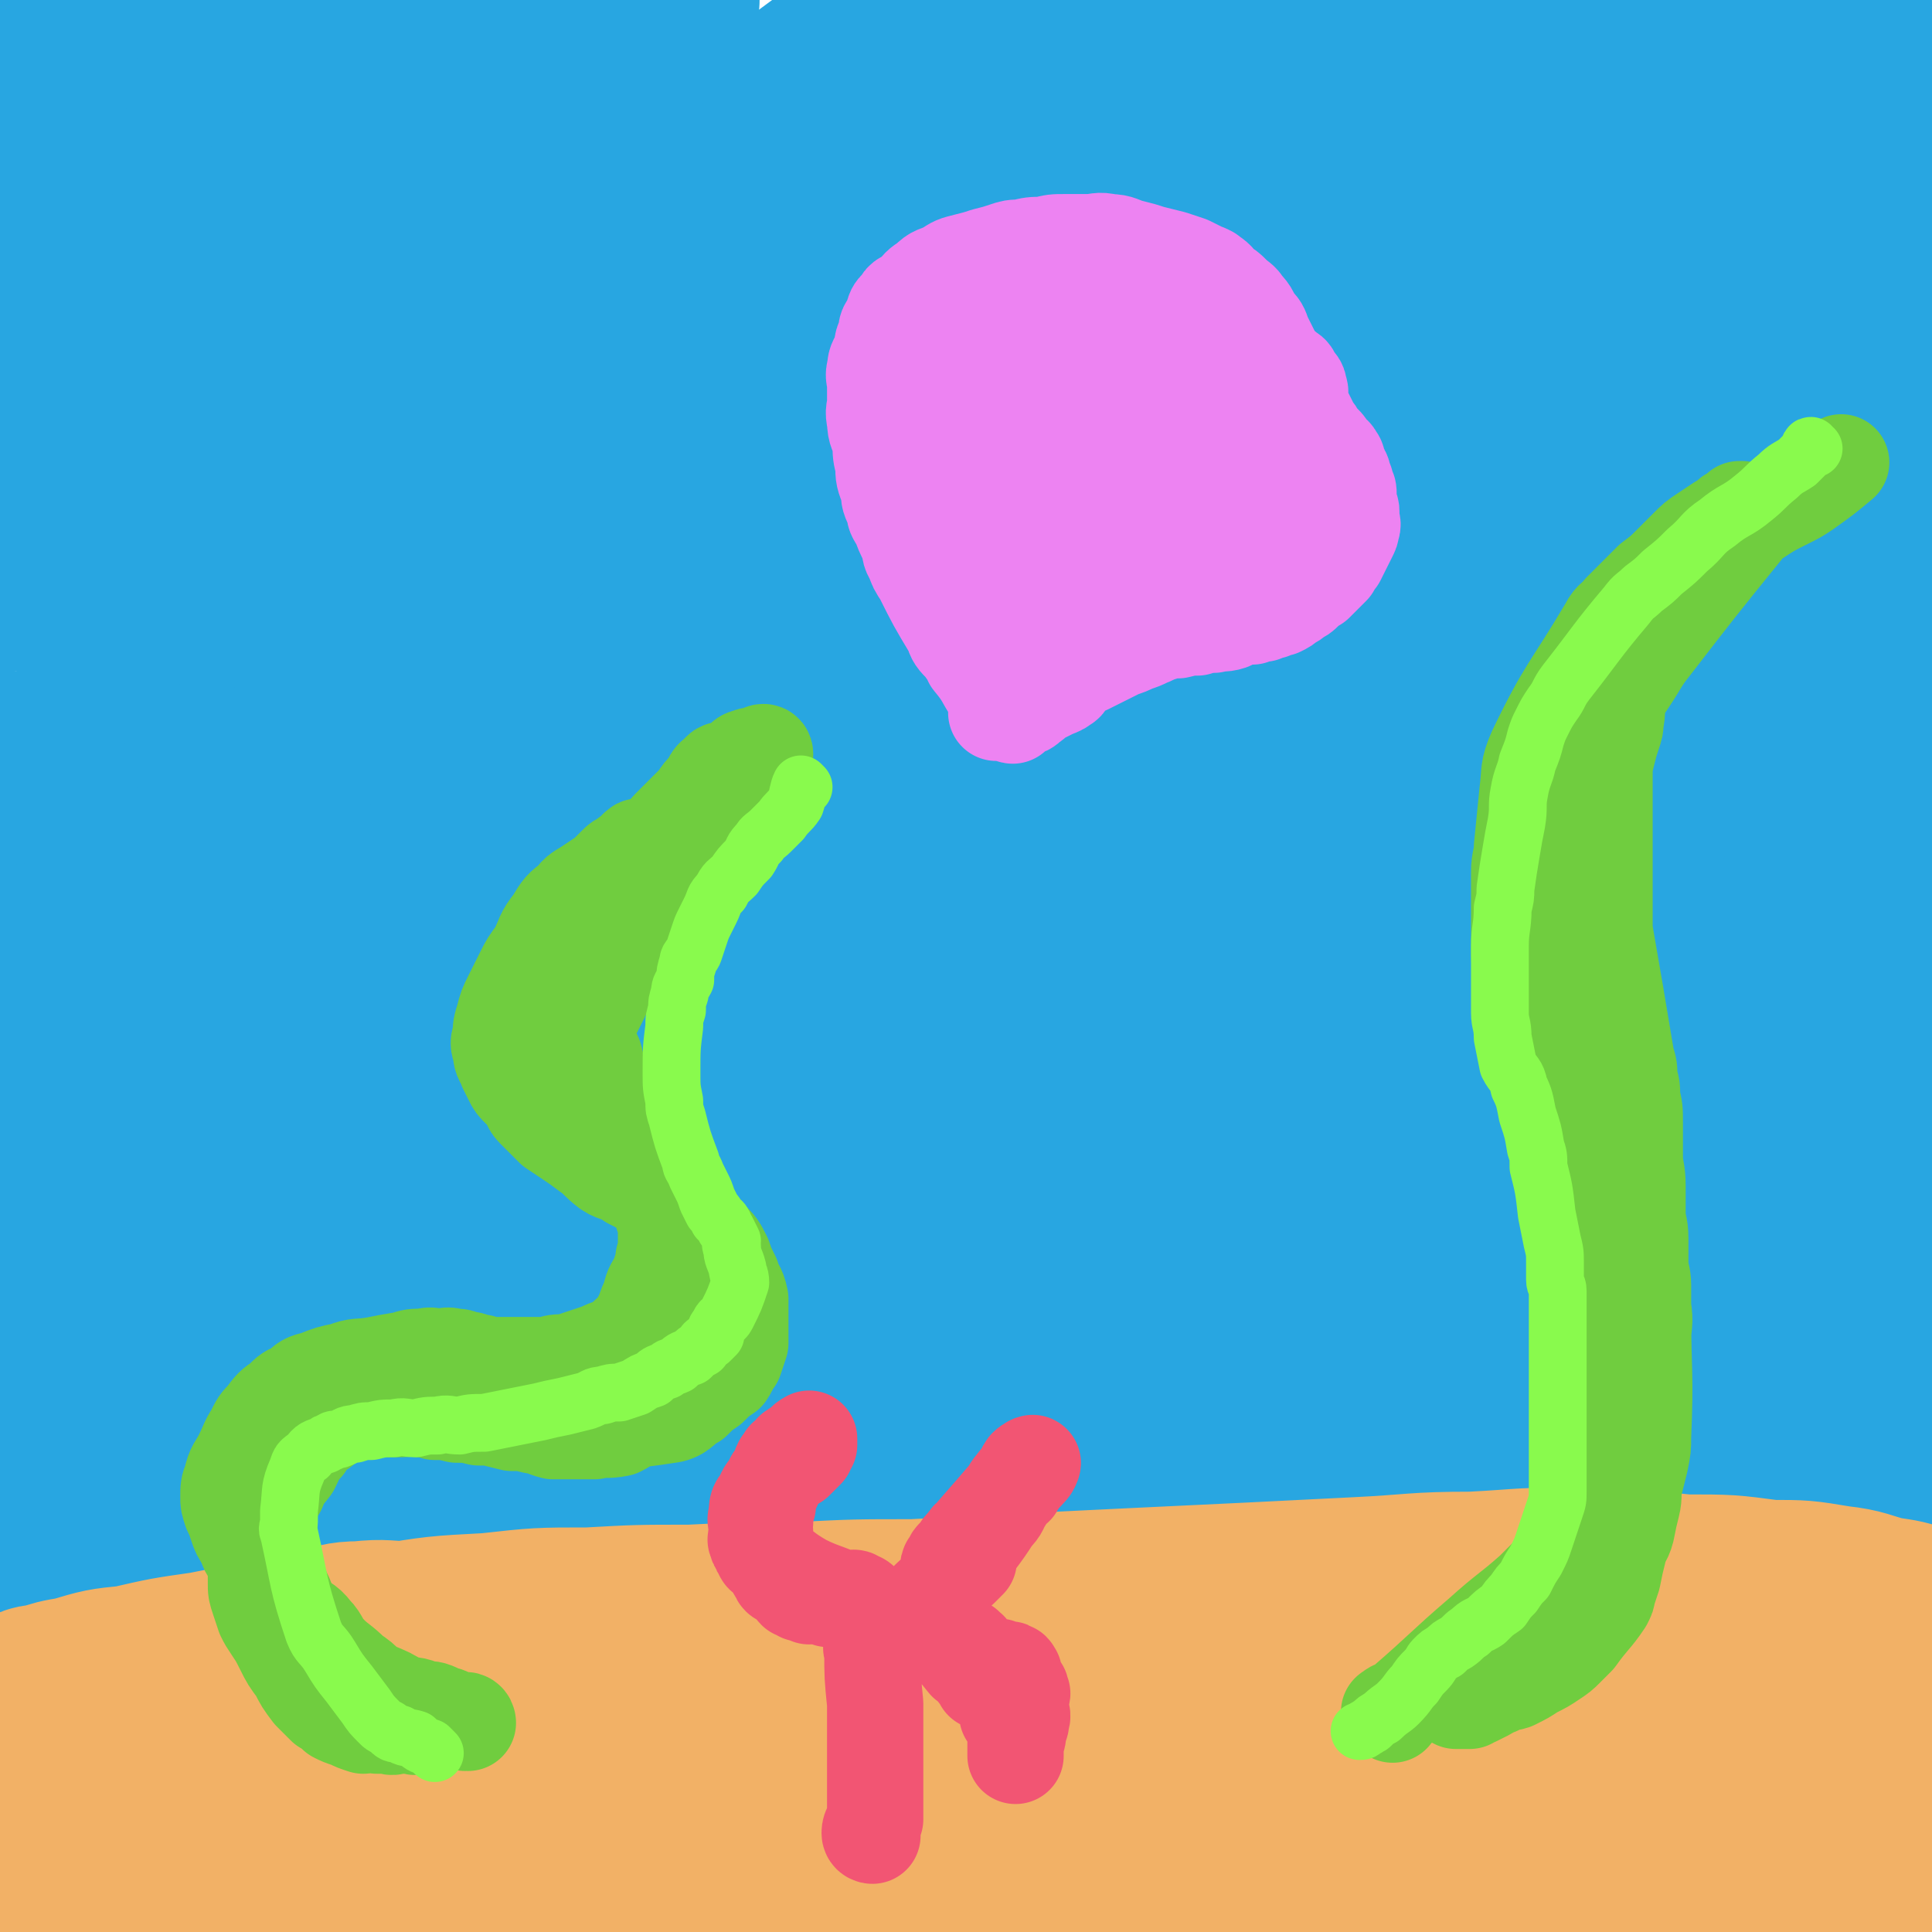
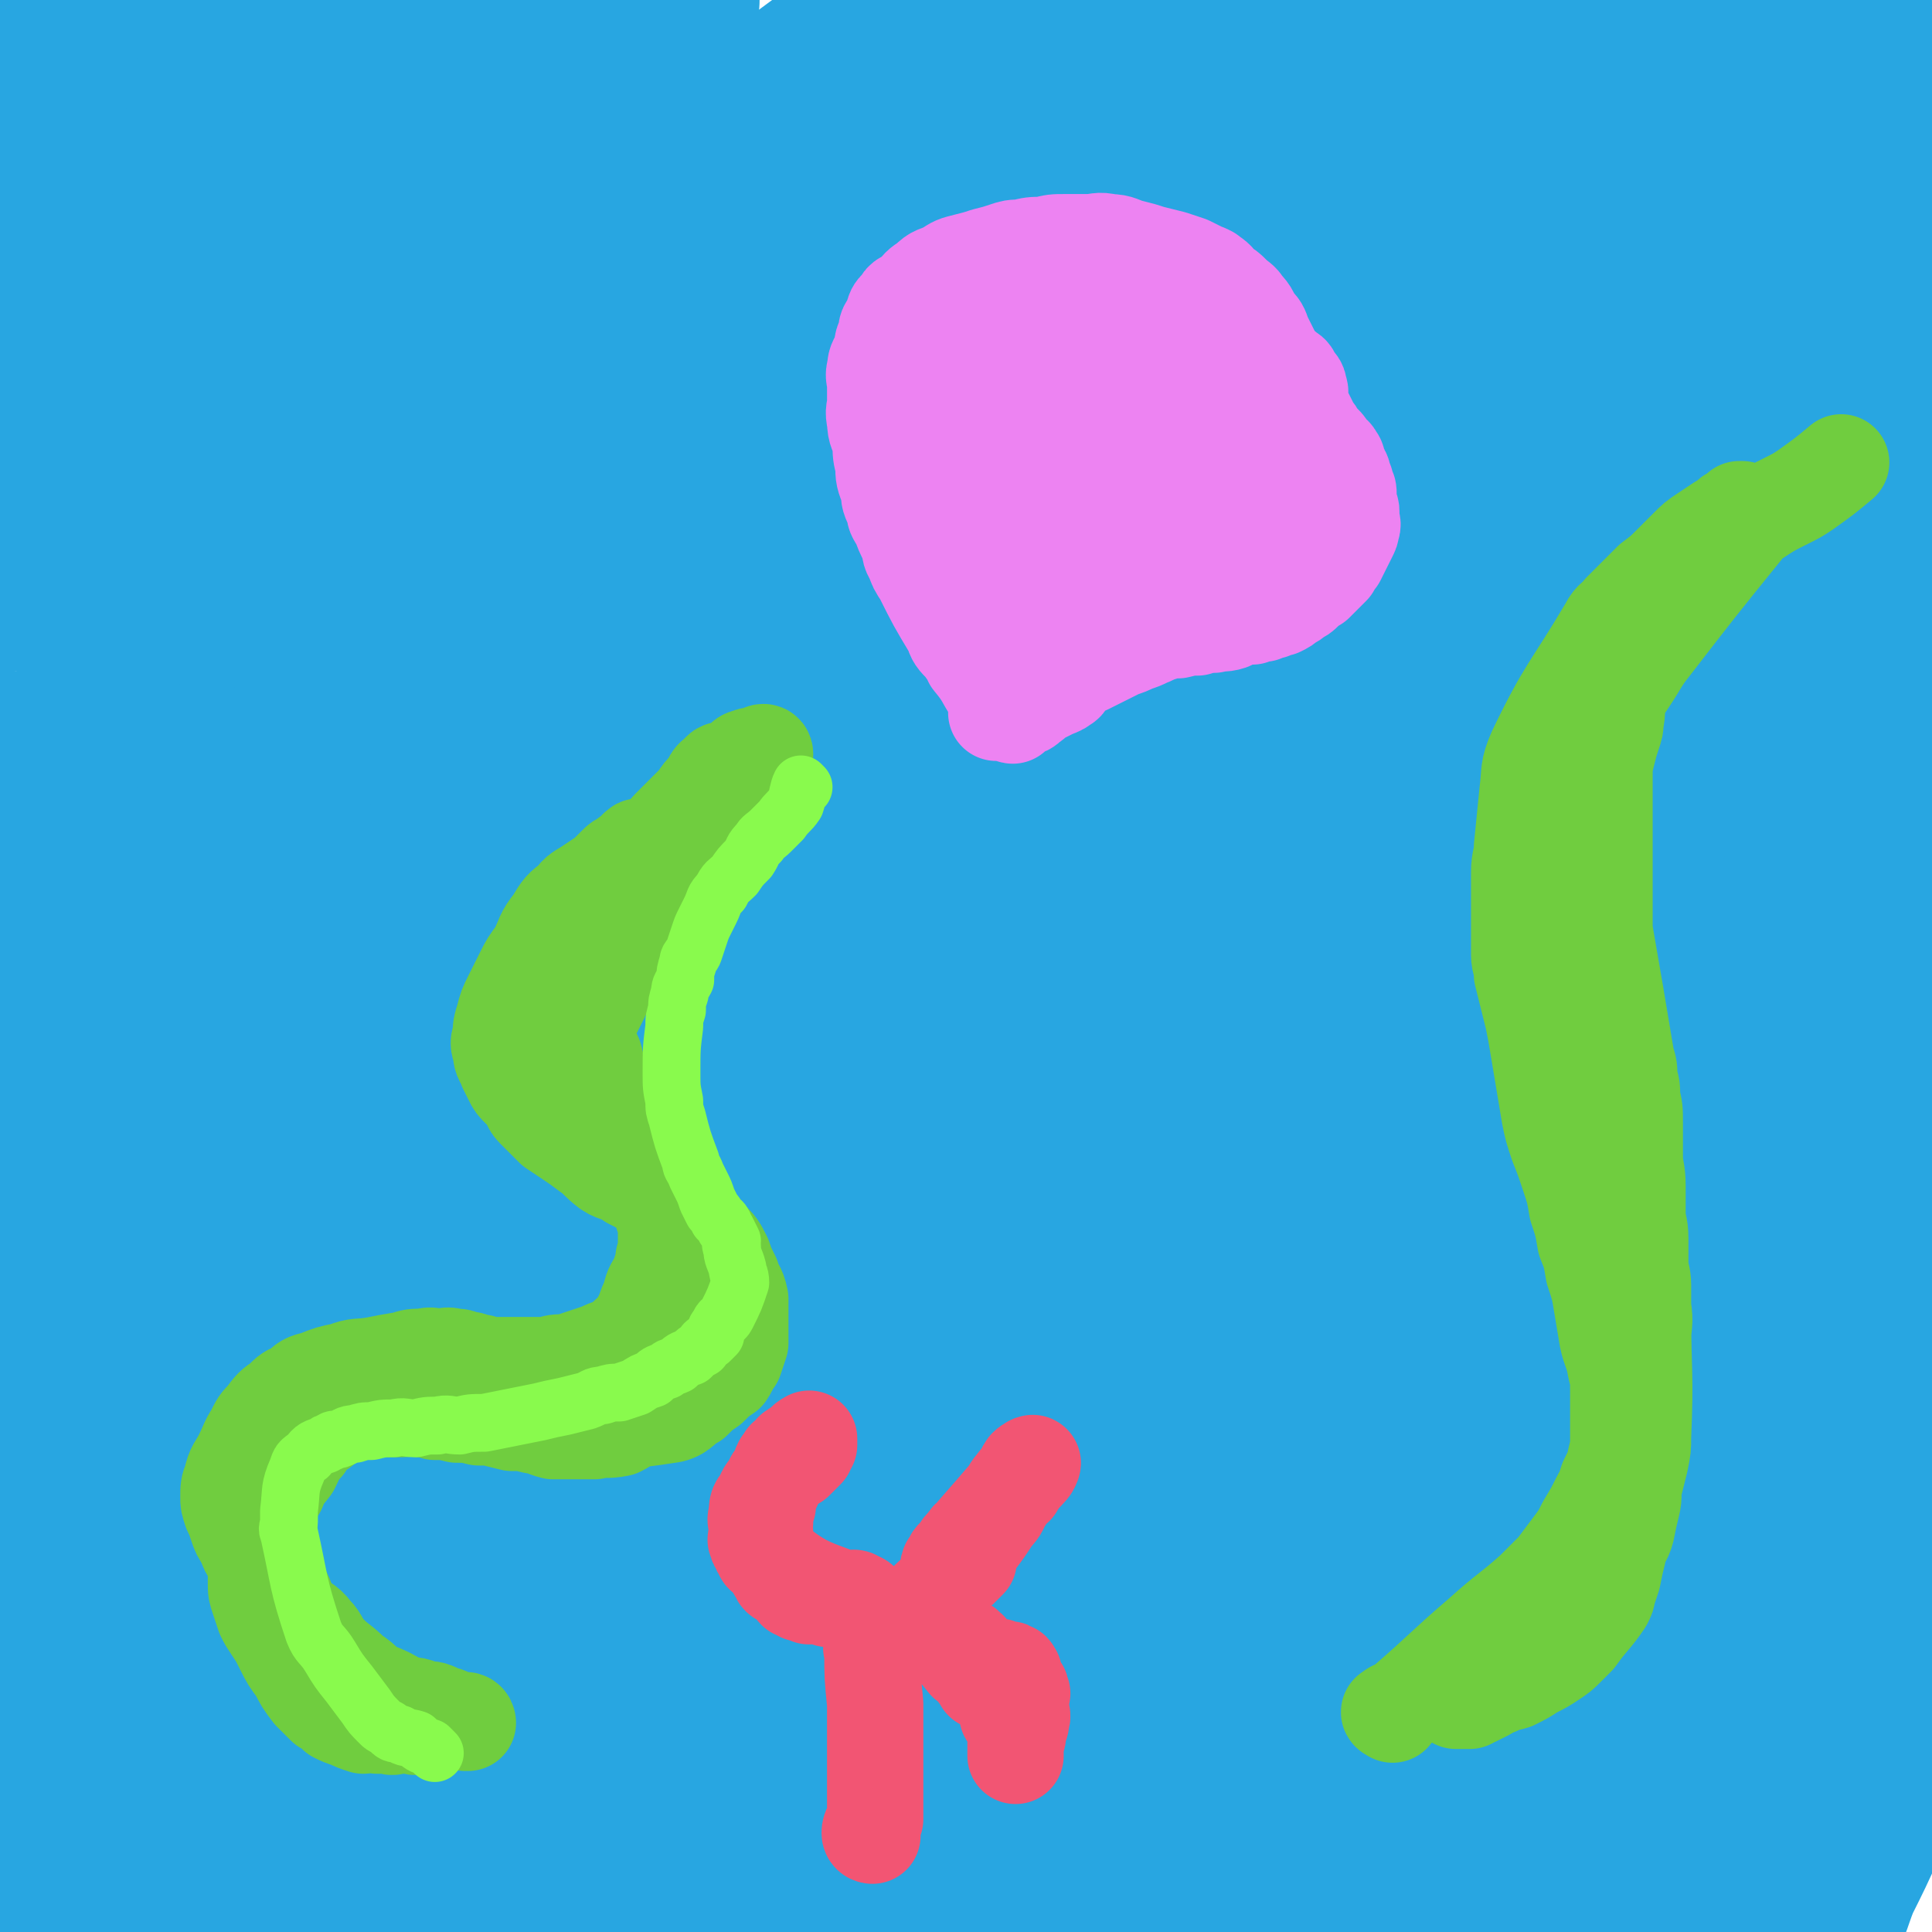
<svg xmlns="http://www.w3.org/2000/svg" viewBox="0 0 702 702" version="1.1">
  <g fill="none" stroke="#28A6E1" stroke-width="70" stroke-linecap="round" stroke-linejoin="round">
    <path d="M360,110c0,0 0,-1 -1,-1 -60,45 -61,44 -120,91 -88,69 -101,84 -173,141 -7,5 7,-9 14,-17 24,-30 52,-55 49,-60 -3,-5 -34,17 -61,40 -17,14 -31,37 -27,34 6,-6 24,-26 48,-51 6,-7 6,-7 13,-14 11,-13 11,-13 23,-26 5,-6 5,-6 11,-11 5,-5 5,-5 10,-10 16,-19 15,-20 32,-38 1,-1 1,-1 3,-1 " />
    <path d="M360,45c0,0 0,-1 -1,-1 -6,5 -6,7 -12,12 -24,18 -25,16 -47,35 -22,17 -21,18 -41,37 -22,20 -22,21 -43,42 -21,20 -21,20 -41,40 -21,20 -21,20 -42,40 -20,19 -20,19 -41,37 -18,15 -19,14 -37,30 -13,11 -12,11 -24,23 -5,4 -6,4 -11,9 -3,2 -4,3 -5,4 0,0 1,-1 2,-2 9,-9 10,-9 19,-18 17,-18 17,-18 33,-36 21,-24 21,-24 42,-48 26,-32 25,-33 51,-64 28,-34 27,-34 57,-66 25,-28 26,-28 53,-55 21,-21 22,-20 44,-41 14,-14 14,-15 29,-29 8,-8 8,-9 16,-16 4,-3 6,-4 8,-5 1,0 0,1 -1,2 -10,10 -9,10 -20,19 -20,16 -21,15 -41,30 -27,20 -28,20 -53,41 -27,22 -28,22 -53,46 -26,24 -26,25 -51,50 -25,24 -26,24 -51,48 -24,23 -25,21 -47,46 -23,25 -23,25 -42,53 -8,11 -6,12 -12,25 " />
    <path d="M6,279c0,0 -1,0 -1,-1 5,-7 6,-7 12,-14 27,-35 27,-35 55,-69 28,-35 29,-34 58,-68 33,-39 33,-39 67,-77 18,-21 19,-21 38,-42 3,-4 3,-4 6,-8 0,-1 0,-1 0,-1 -8,5 -9,5 -17,11 -21,15 -21,15 -40,32 -23,20 -22,21 -44,41 -22,20 -23,20 -45,40 -22,19 -22,19 -43,38 -14,13 -14,12 -28,26 -6,6 -6,7 -12,13 -2,2 -4,5 -5,4 -1,-1 0,-5 2,-8 9,-15 9,-15 20,-29 17,-21 18,-20 36,-41 19,-22 18,-23 37,-45 17,-20 17,-20 34,-39 11,-13 11,-13 22,-26 4,-5 4,-5 8,-10 0,-1 0,-1 0,-1 -9,8 -9,8 -18,17 -18,17 -18,17 -35,34 -20,19 -20,20 -40,39 -18,16 -20,15 -37,32 -10,10 -10,11 -19,22 -5,5 -4,6 -9,11 -1,1 -3,3 -3,2 -1,-3 -1,-5 1,-9 6,-16 5,-18 14,-32 14,-23 16,-21 33,-42 14,-17 14,-18 29,-34 11,-13 12,-12 24,-24 4,-4 3,-4 7,-8 2,-2 2,-2 4,-4 1,-2 4,-4 3,-3 -45,37 -51,37 -96,79 -9,8 -6,10 -13,21 -1,2 -2,2 -3,4 " />
    <path d="M6,86c0,0 -1,0 -1,-1 4,-5 6,-5 10,-10 13,-16 12,-16 25,-32 8,-10 8,-10 16,-19 2,-2 5,-5 4,-4 -6,3 -9,6 -18,12 -9,5 -11,3 -18,10 -8,8 -7,9 -13,20 -5,8 -4,9 -8,18 " />
    <path d="M8,22c0,0 0,0 -1,-1 0,0 0,1 0,1 -1,2 0,2 -1,4 -1,3 -1,3 -2,6 " />
    <path d="M6,18c0,0 0,0 -1,-1 0,0 1,0 1,0 1,-1 1,-1 2,-1 1,-1 0,-1 1,-1 2,0 2,0 4,1 1,1 2,1 2,3 -2,12 -4,12 -7,24 -5,19 -5,19 -9,39 " />
    <path d="M9,104c0,0 -1,0 -1,-1 323,28 323,27 322,27 -18,17 -18,18 -36,36 -29,28 -30,27 -56,57 -21,23 -18,25 -38,48 -34,38 -34,38 -71,74 -13,12 -14,10 -28,21 -11,8 -11,8 -21,16 -7,5 -7,4 -14,10 -2,1 -4,3 -3,3 5,-2 8,-3 15,-8 24,-18 25,-18 48,-37 30,-26 30,-26 59,-54 32,-32 31,-33 63,-66 33,-35 32,-35 66,-69 29,-30 29,-30 59,-59 27,-25 26,-26 53,-50 22,-19 23,-19 46,-35 15,-10 15,-10 30,-18 7,-4 7,-5 13,-6 2,0 3,2 2,3 -9,12 -10,13 -23,24 -24,20 -25,19 -50,38 -29,22 -29,22 -59,44 -29,21 -29,20 -58,41 -31,21 -32,20 -60,44 -32,25 -31,26 -61,54 -30,27 -30,26 -58,55 -27,27 -27,28 -53,56 -22,23 -23,22 -44,46 -13,14 -12,15 -25,30 -6,7 -6,7 -12,14 -2,2 -3,3 -4,5 -1,0 0,-2 0,-2 5,-10 4,-11 11,-19 13,-19 14,-19 29,-35 24,-27 25,-25 49,-51 31,-35 29,-37 61,-71 35,-39 34,-40 72,-76 36,-36 37,-34 76,-68 32,-29 31,-30 64,-57 25,-20 25,-20 50,-38 18,-12 18,-11 36,-21 11,-6 11,-6 22,-11 6,-3 6,-3 11,-4 2,0 4,0 3,1 -1,3 -3,5 -7,8 -19,16 -20,15 -40,31 -31,25 -31,26 -63,52 -33,28 -33,28 -66,57 -32,27 -32,27 -63,55 -29,25 -28,25 -56,51 -26,24 -27,23 -52,48 -25,23 -24,23 -48,47 -21,20 -22,19 -42,41 -14,15 -14,15 -27,32 -8,9 -8,9 -15,19 -2,3 -4,7 -4,7 -1,-1 0,-6 2,-10 13,-25 12,-26 28,-49 21,-33 22,-32 46,-63 28,-37 28,-38 58,-73 33,-40 33,-40 68,-78 32,-36 33,-36 67,-70 27,-28 26,-29 55,-55 19,-18 20,-17 40,-34 13,-11 13,-11 25,-22 7,-6 7,-7 13,-12 3,-2 4,-2 6,-3 1,0 2,0 1,1 -5,6 -5,6 -12,12 -17,14 -18,14 -36,28 -25,20 -26,19 -50,40 -27,22 -27,23 -53,46 -25,21 -25,21 -48,43 -22,20 -22,20 -43,40 -21,19 -21,19 -41,39 -20,20 -20,21 -39,42 -20,21 -21,21 -39,44 -16,19 -17,19 -30,41 -10,16 -9,16 -16,34 -3,8 -3,8 -5,17 " />
    <path d="M7,387c0,0 -1,0 -1,-1 2,-3 3,-3 6,-6 24,-27 24,-27 48,-53 32,-35 33,-35 66,-69 43,-45 44,-45 88,-89 27,-27 27,-28 55,-54 4,-5 5,-7 10,-8 1,-1 2,2 1,4 -11,19 -12,19 -25,38 -21,28 -21,28 -43,55 -24,29 -24,29 -49,57 -26,28 -27,28 -53,56 -26,26 -28,25 -51,53 -20,23 -21,23 -35,50 -11,21 -9,22 -17,45 -6,16 -6,16 -11,33 " />
    <path d="M6,481c0,0 0,0 -1,-1 0,0 1,0 1,0 16,-17 16,-17 32,-34 33,-36 33,-36 67,-71 50,-53 49,-54 101,-104 66,-66 66,-67 136,-129 33,-31 34,-30 70,-57 28,-21 28,-20 56,-39 17,-11 18,-11 35,-21 8,-4 8,-6 15,-8 2,-1 5,0 4,2 -7,12 -8,14 -20,25 -28,27 -30,26 -60,52 -36,31 -36,31 -73,62 -36,31 -37,30 -73,63 -36,31 -36,31 -70,65 -35,34 -35,34 -67,70 -29,31 -28,32 -56,64 -26,29 -27,27 -51,58 -17,21 -18,21 -31,46 -9,15 -7,16 -13,33 -3,8 -2,8 -4,17 0,0 0,0 0,0 11,-23 8,-25 22,-45 27,-39 29,-39 61,-74 38,-43 38,-43 78,-83 47,-47 47,-47 96,-92 47,-44 47,-44 96,-85 39,-33 40,-32 78,-63 30,-25 31,-24 60,-49 20,-17 20,-18 40,-34 10,-8 11,-8 21,-16 3,-2 6,-5 5,-3 -3,7 -5,11 -14,20 -36,38 -37,37 -76,73 -42,39 -43,38 -86,77 -40,36 -40,36 -80,73 -38,35 -38,35 -75,71 -35,32 -36,31 -70,65 -33,32 -33,32 -63,67 -26,30 -27,30 -50,63 -17,24 -17,24 -29,51 -7,15 -5,15 -9,32 -2,6 -3,9 -3,12 0,2 1,-2 3,-4 17,-22 18,-21 35,-43 29,-38 29,-38 59,-75 36,-46 35,-47 74,-91 44,-51 44,-51 91,-99 42,-44 43,-44 88,-84 34,-30 35,-29 70,-57 25,-20 26,-19 51,-38 15,-11 15,-11 30,-21 7,-4 7,-6 13,-8 1,-1 3,1 2,2 -11,14 -12,15 -26,29 -34,34 -36,32 -71,66 -39,37 -39,38 -77,76 -39,37 -39,37 -76,75 -36,36 -36,36 -71,74 -32,33 -34,32 -62,68 -65,81 -63,83 -125,166 0,1 0,2 0,1 16,-18 16,-18 32,-38 30,-36 30,-36 60,-72 36,-44 35,-45 73,-87 44,-50 44,-50 90,-98 45,-47 44,-48 92,-92 38,-34 39,-33 78,-64 31,-25 31,-25 62,-48 21,-16 21,-16 42,-30 10,-7 10,-7 21,-12 3,-2 8,-4 7,-2 -1,5 -4,10 -11,17 -32,33 -33,32 -67,64 -42,40 -42,40 -86,80 -43,39 -44,39 -86,79 -40,37 -40,36 -78,75 -35,35 -35,35 -68,72 -30,33 -30,33 -59,68 -24,27 -23,27 -46,55 -14,17 -15,17 -27,34 -6,9 -5,9 -9,18 -1,3 -4,7 -2,6 4,-1 7,-4 13,-10 23,-22 23,-22 45,-47 35,-40 34,-41 69,-81 45,-53 44,-54 91,-105 46,-52 47,-51 96,-100 37,-38 37,-39 77,-74 29,-26 29,-25 59,-48 23,-18 23,-18 46,-34 14,-9 14,-9 28,-16 7,-3 7,-3 14,-4 2,0 5,0 4,2 -12,16 -14,18 -30,34 -39,38 -41,36 -80,74 -45,44 -44,45 -89,90 -43,44 -44,43 -86,89 -38,40 -39,39 -74,82 -57,66 -56,67 -111,135 -13,17 -13,17 -25,34 -5,7 -5,7 -9,14 -1,1 -1,3 0,2 15,-12 16,-13 31,-29 38,-40 38,-40 75,-81 45,-51 43,-53 90,-102 48,-52 48,-53 98,-101 45,-43 46,-41 92,-82 35,-31 34,-32 70,-62 25,-21 26,-20 51,-39 14,-11 14,-11 28,-21 5,-4 8,-7 11,-7 2,0 1,4 -1,7 -27,29 -29,28 -58,57 -45,44 -46,43 -92,88 -48,47 -48,47 -96,95 -40,40 -40,40 -80,82 -32,32 -32,32 -62,66 -26,28 -27,28 -51,58 -19,23 -18,24 -35,47 -9,13 -9,13 -17,26 -2,3 -4,8 -2,6 15,-12 19,-16 36,-35 39,-41 38,-42 77,-84 45,-51 43,-52 90,-101 45,-49 46,-48 93,-94 41,-41 40,-41 82,-80 31,-29 31,-28 63,-55 18,-16 18,-16 37,-30 8,-7 8,-8 17,-12 2,-1 6,-1 5,1 -6,10 -9,12 -20,24 -35,36 -35,36 -72,72 -43,42 -44,41 -88,84 -45,44 -45,43 -89,89 -35,36 -35,36 -68,75 -29,33 -29,33 -56,68 -20,25 -20,25 -37,51 -10,14 -9,14 -17,28 -2,4 -5,8 -3,7 7,-3 12,-6 22,-16 34,-33 33,-33 66,-69 42,-45 40,-47 83,-92 44,-48 44,-47 90,-92 40,-40 41,-39 81,-77 29,-28 29,-28 59,-54 17,-15 17,-15 34,-28 7,-6 7,-5 15,-9 2,-1 2,-1 4,-1 1,0 2,0 1,1 -10,15 -9,16 -22,30 -32,34 -33,33 -67,66 -39,39 -40,39 -79,79 -37,38 -38,38 -75,78 -30,32 -30,32 -58,65 -21,24 -21,24 -39,49 -11,15 -11,15 -20,30 -4,6 -7,9 -6,12 0,2 5,1 8,-2 26,-22 25,-23 50,-49 34,-35 33,-36 66,-72 36,-38 36,-38 71,-75 34,-35 33,-36 67,-69 26,-25 26,-25 53,-48 16,-14 16,-14 32,-27 6,-6 6,-7 13,-10 1,-1 4,-1 3,1 -10,14 -11,16 -24,31 -33,35 -33,35 -68,69 -39,38 -40,37 -79,76 -36,36 -36,36 -71,74 -26,28 -26,28 -50,57 -18,21 -17,21 -33,42 -8,10 -8,10 -14,19 -1,1 0,2 1,1 21,-21 21,-22 43,-45 32,-35 32,-36 64,-71 34,-37 34,-38 69,-73 32,-33 31,-33 64,-63 40,-37 41,-37 83,-70 6,-5 9,-8 13,-6 3,0 3,6 0,10 -20,30 -21,31 -45,60 -33,38 -34,37 -69,74 -31,33 -32,32 -64,66 -25,26 -25,26 -50,52 -14,16 -13,17 -28,33 -5,7 -5,6 -11,12 -1,2 -3,4 -2,3 9,-5 12,-7 21,-16 29,-25 29,-25 56,-52 31,-29 30,-30 59,-60 29,-31 29,-31 58,-61 22,-23 22,-23 44,-44 13,-13 13,-13 27,-25 5,-5 6,-6 11,-9 1,-1 3,0 2,1 -7,15 -7,17 -18,31 -24,30 -26,29 -52,59 -30,33 -30,33 -61,67 -24,26 -24,25 -49,51 -13,15 -13,15 -26,29 -4,6 -5,7 -9,12 0,1 1,1 1,0 14,-10 14,-10 27,-22 25,-21 25,-21 48,-45 28,-27 27,-27 53,-55 23,-25 22,-26 45,-50 15,-16 16,-16 31,-30 5,-6 5,-6 11,-10 1,-1 4,-2 3,0 -10,16 -11,18 -25,35 -29,36 -30,35 -61,71 -28,33 -28,33 -57,65 -20,24 -21,23 -40,46 -8,10 -7,11 -14,21 -1,2 -3,4 -2,3 8,-5 11,-7 20,-16 24,-21 24,-21 47,-44 26,-25 25,-26 50,-51 21,-22 22,-22 43,-43 16,-16 15,-16 31,-31 8,-8 8,-8 16,-14 3,-3 4,-4 7,-4 1,-1 2,1 1,3 -10,17 -10,17 -23,34 -25,31 -26,30 -52,60 -21,26 -23,25 -43,51 -11,16 -11,17 -20,33 0,2 1,3 2,2 11,-5 12,-5 22,-13 20,-15 19,-15 37,-33 19,-17 18,-18 36,-37 14,-15 14,-15 28,-30 8,-9 8,-9 16,-16 3,-3 6,-6 7,-4 1,1 1,5 -2,9 -19,29 -19,29 -41,57 -23,31 -25,30 -49,59 -13,17 -13,17 -26,33 -4,5 -4,5 -8,10 0,1 -1,3 0,2 9,-5 10,-5 19,-13 19,-15 19,-15 37,-32 16,-14 15,-15 31,-30 10,-9 10,-8 21,-17 5,-3 6,-5 11,-7 2,0 4,1 4,2 0,6 -1,7 -4,12 -5,10 -6,10 -13,19 -6,9 -6,9 -12,17 -2,4 -3,4 -5,7 -1,2 -1,3 -1,4 1,2 1,3 3,3 3,2 4,2 7,1 6,-1 6,-1 11,-5 6,-4 6,-4 10,-11 6,-8 5,-9 9,-19 5,-10 5,-10 10,-21 4,-8 4,-8 8,-17 3,-5 3,-5 7,-11 3,-4 3,-3 6,-7 2,-3 2,-3 3,-5 1,-3 2,-3 2,-5 1,-5 0,-5 0,-10 0,-8 -1,-8 -1,-16 -1,-10 -1,-10 -1,-19 0,-6 0,-6 0,-12 0,-16 0,-16 0,-31 0,-10 0,-10 0,-19 0,-9 0,-9 0,-17 0,-11 0,-11 0,-21 0,-12 0,-12 0,-23 1,-14 1,-14 2,-27 1,-14 1,-14 2,-27 2,-14 3,-14 4,-28 3,-25 3,-25 4,-49 1,-10 0,-10 0,-20 0,-10 0,-10 0,-19 0,-8 0,-8 0,-16 0,-9 0,-9 0,-17 0,-10 0,-10 0,-20 0,-7 0,-7 0,-14 " />
    <path d="M665,404c-1,0 -1,0 -1,-1 -1,-1 -1,-1 -1,-2 -1,-9 -2,-9 -3,-17 -2,-15 -2,-15 -2,-30 0,-18 2,-18 3,-35 2,-16 2,-16 3,-32 1,-15 1,-15 2,-30 2,-36 2,-36 3,-72 1,-18 1,-18 1,-35 0,-18 0,-18 0,-35 0,-15 0,-15 -1,-30 0,-12 -1,-12 -1,-24 0,-7 0,-7 0,-13 0,-4 -1,-4 -1,-7 0,-2 0,-2 0,-3 0,0 0,0 0,1 0,3 0,3 0,7 1,8 1,8 2,17 1,10 1,10 3,20 2,12 2,12 4,24 2,15 3,15 4,30 2,18 1,18 2,37 1,20 1,20 3,40 1,18 2,18 3,37 1,13 1,13 2,26 0,8 0,8 0,17 0,3 0,3 -1,6 0,0 -1,0 -1,0 -1,-5 -1,-5 -1,-10 -1,-12 -1,-12 -2,-23 -1,-17 -1,-17 -2,-33 -1,-18 0,-18 -1,-35 0,-16 -1,-16 -1,-32 0,-8 0,-8 0,-15 0,-17 0,-17 1,-33 6,-67 8,-67 14,-134 1,-6 0,-6 0,-12 0,-3 0,-3 0,-6 0,-2 0,-3 -1,-3 -1,0 -1,0 -2,1 -1,1 -1,1 -2,3 -1,2 -1,2 -1,4 -2,41 -1,41 -4,83 -1,18 -1,19 -4,37 -2,15 -3,15 -7,31 -3,11 -4,11 -6,23 -2,8 -1,8 -2,16 -1,5 -1,5 -2,10 0,2 0,2 -1,4 0,0 -1,1 -1,1 -1,-1 -1,-2 -2,-3 -2,-8 -2,-8 -4,-15 -3,-16 -3,-16 -6,-31 -3,-19 -2,-19 -5,-37 -3,-19 -3,-19 -6,-37 -2,-16 -2,-16 -5,-31 -2,-13 -2,-13 -4,-26 -1,-9 -1,-9 -2,-17 0,-4 0,-4 -1,-7 0,-1 0,-3 0,-2 0,1 -1,2 -1,5 -1,8 0,8 -1,17 -1,14 -2,14 -2,28 0,18 0,18 1,36 1,21 1,21 2,42 1,19 2,19 2,38 0,17 -1,17 -1,34 0,12 0,12 0,25 0,6 2,11 0,13 -1,1 -4,-4 -5,-8 -3,-14 -2,-14 -3,-28 -2,-20 -1,-20 -3,-40 -2,-23 -2,-23 -5,-45 -3,-21 -3,-21 -7,-41 -2,-15 -2,-15 -5,-29 -1,-9 -1,-9 -3,-18 -1,-5 -1,-5 -2,-9 0,-1 0,-2 0,-1 -1,21 0,22 -2,44 -2,22 -2,22 -6,45 -3,19 -4,19 -7,38 -2,15 -2,15 -4,31 -1,12 -2,12 -3,24 0,7 0,7 0,15 0,3 1,3 0,6 0,0 -1,1 -1,1 -1,-2 -1,-3 -1,-6 -1,-11 0,-11 -1,-22 0,-19 0,-19 -1,-37 0,-22 1,-22 -1,-43 -1,-18 -2,-18 -4,-36 -1,-11 -1,-11 -3,-22 -1,-5 -1,-5 -2,-10 0,-2 0,-3 0,-3 0,0 0,1 0,2 0,15 0,15 -1,31 0,16 -1,16 -1,33 0,14 0,14 0,28 0,10 0,10 0,20 0,5 0,5 0,11 0,3 0,3 0,6 0,1 0,3 0,2 8,-11 9,-13 16,-26 8,-14 7,-14 13,-29 6,-15 5,-15 10,-30 4,-11 3,-11 8,-22 4,-8 4,-9 9,-16 5,-6 5,-7 12,-11 9,-5 10,-4 20,-7 10,-3 11,-3 21,-4 8,-1 9,-1 17,-1 7,-1 7,0 13,-1 4,-1 4,-2 8,-4 2,-1 2,-1 4,-2 1,0 1,-1 1,-1 0,1 1,2 0,3 -3,5 -3,5 -8,9 -11,8 -12,7 -24,14 -14,8 -14,9 -29,17 -15,8 -15,8 -31,15 -11,5 -11,5 -22,10 -4,2 -4,3 -9,4 -1,0 -2,0 -3,-1 0,-2 0,-3 1,-5 5,-6 6,-6 12,-11 9,-8 9,-8 19,-15 8,-6 9,-6 17,-12 8,-5 7,-5 15,-10 3,-2 4,-2 7,-4 5,-4 5,-4 10,-8 1,-1 2,-3 2,-3 0,0 -1,1 -2,2 -1,2 -1,2 -2,4 " />
  </g>
  <g fill="none" stroke="#F2B166" stroke-width="70" stroke-linecap="round" stroke-linejoin="round">
-     <path d="M629,592c-1,0 -1,-1 -1,-1 -3,-1 -3,0 -6,0 -5,-2 -5,-2 -11,-3 -8,-3 -8,-3 -16,-4 -11,-3 -11,-5 -23,-5 -61,0 -61,2 -123,5 -20,1 -20,2 -40,3 -19,1 -19,0 -39,1 -17,0 -18,0 -35,0 -19,0 -19,-1 -38,0 -18,0 -18,0 -36,1 -17,0 -17,0 -34,1 -15,0 -15,0 -30,2 -14,0 -14,1 -27,2 -11,0 -11,0 -21,1 -9,0 -9,-1 -18,0 -7,0 -7,1 -13,2 -6,0 -6,-1 -11,1 -4,0 -4,1 -7,3 -2,0 -5,0 -4,2 3,3 5,5 12,7 10,2 10,0 21,1 7,0 7,1 14,1 108,-9 108,-12 216,-20 25,-2 25,0 49,0 25,0 25,0 49,0 24,0 24,0 47,0 22,-1 22,-1 44,-1 18,-1 18,-1 35,-1 14,-1 14,-1 27,-1 10,-1 10,0 19,0 5,0 5,0 9,0 3,0 3,0 5,0 1,0 1,0 2,0 1,0 2,0 1,0 -11,-1 -12,-1 -24,-1 -14,-1 -14,-1 -28,0 -17,0 -17,1 -35,2 -20,1 -20,0 -40,2 -21,1 -21,1 -43,3 -24,2 -24,2 -48,5 -26,2 -26,1 -52,4 -26,2 -26,2 -51,5 -14,1 -14,1 -28,3 -80,5 -80,5 -159,11 -17,1 -17,0 -34,2 -15,0 -15,0 -29,2 -12,0 -12,1 -24,1 -8,1 -8,0 -15,0 -5,0 -5,0 -9,0 -3,0 -3,0 -5,0 -1,0 -1,0 -2,0 -1,1 -1,1 -1,1 0,1 0,1 0,1 1,2 1,2 2,2 2,2 2,2 5,2 6,2 6,2 13,2 13,2 13,1 27,1 17,1 17,1 34,0 21,0 21,-1 42,-2 24,-1 24,0 49,-2 28,-1 28,-1 56,-4 30,-2 30,-2 61,-5 29,-3 29,-4 58,-6 29,-3 29,-3 58,-5 26,-3 26,-3 52,-4 25,-2 25,-2 50,-2 23,-1 23,-1 45,-1 20,-1 20,0 40,0 16,-1 16,-1 31,-1 11,-1 11,-1 22,0 8,0 8,0 16,1 6,0 6,0 11,1 4,0 4,0 7,0 2,0 2,0 4,0 1,0 1,-1 1,0 0,0 1,1 0,2 -2,0 -2,0 -5,0 -6,0 -6,0 -13,0 -8,0 -8,-1 -16,0 -9,0 -9,0 -19,1 -12,0 -12,0 -24,2 -14,1 -14,1 -29,3 -18,1 -18,1 -36,2 -22,1 -22,1 -44,2 -24,1 -24,1 -49,2 -28,1 -28,0 -57,2 -29,1 -29,1 -59,3 -28,1 -28,1 -57,2 -26,2 -26,2 -52,4 -24,2 -24,2 -47,4 -23,3 -23,3 -45,5 -20,3 -20,2 -39,4 -17,2 -17,2 -33,4 -14,2 -14,3 -27,4 -8,1 -8,0 -16,0 -5,0 -5,0 -9,0 -3,0 -3,0 -5,0 -2,0 -2,0 -3,0 0,1 0,1 0,1 5,4 5,6 11,6 321,3 321,0 643,0 4,0 12,0 8,0 -99,11 -107,14 -214,22 -73,7 -73,4 -146,8 -105,7 -105,10 -209,15 -33,2 -33,1 -65,0 -2,0 -4,-1 -3,-2 5,0 7,1 15,0 12,0 12,0 25,-1 16,0 16,0 32,-1 19,0 19,0 39,-1 22,0 22,-1 44,-2 26,-1 26,0 53,-2 29,-1 29,-2 59,-4 28,-1 28,-1 55,-3 30,-1 30,-2 59,-4 27,-1 27,-1 53,-2 25,-1 25,0 50,-2 21,0 21,-1 42,-2 16,0 16,0 32,-1 12,0 12,0 24,-1 7,0 7,0 14,0 4,0 4,0 7,0 2,1 2,1 4,1 1,1 1,1 1,1 0,1 -1,1 -2,1 -6,2 -6,2 -13,2 -16,3 -16,3 -32,4 -21,2 -21,2 -42,3 -24,2 -24,1 -49,2 -27,2 -27,2 -54,3 -14,1 -14,1 -29,2 -15,2 -15,3 -30,4 -25,3 -26,3 -51,5 -25,3 -25,4 -50,6 -23,3 -23,2 -45,4 -22,2 -22,3 -43,4 -20,2 -20,2 -39,2 -17,1 -17,2 -34,1 -16,0 -16,0 -31,-2 -13,0 -13,0 -25,-2 -11,-1 -11,-1 -22,-4 -8,-2 -8,-2 -16,-6 -5,-2 -5,-2 -9,-5 -4,-2 -4,-2 -7,-5 -3,-2 -2,-3 -4,-6 -2,-2 -2,-2 -4,-4 -1,-1 -1,0 -2,-2 -1,0 -1,0 -1,-2 0,-1 0,-2 1,-4 3,-3 3,-3 7,-5 9,-4 9,-5 19,-8 14,-4 14,-2 28,-6 17,-4 16,-5 33,-10 16,-5 16,-5 33,-10 16,-4 16,-4 32,-9 15,-4 15,-3 31,-7 12,-4 12,-4 24,-7 7,-3 7,-3 15,-6 3,-2 3,-2 6,-3 1,-1 2,-2 2,-2 -1,-1 -2,-1 -4,0 -9,0 -9,-1 -18,1 -15,2 -15,3 -30,6 -16,2 -16,2 -32,4 -8,1 -8,0 -16,2 -8,0 -8,1 -15,2 -8,1 -8,1 -15,2 -52,1 -52,2 -104,2 -2,0 -2,-1 -4,-2 -1,-1 -1,-1 -2,-1 0,-1 0,-2 0,-2 1,-1 1,-1 2,-1 2,-2 2,-2 5,-2 6,-2 6,-2 12,-3 10,-3 10,-3 20,-4 13,-3 13,-3 27,-5 15,-3 15,-3 31,-5 17,-3 17,-3 35,-5 18,-3 18,-3 37,-4 18,-2 18,-2 36,-2 18,-1 18,-1 37,-1 20,-1 20,-1 40,-1 20,-1 20,-1 41,-1 19,-1 19,-1 38,-2 21,-1 21,-1 41,-2 21,-1 21,-1 42,-2 20,-1 20,-1 40,-2 21,-1 21,-2 42,-2 20,-1 20,-2 39,-1 19,0 19,0 38,2 16,0 16,0 31,2 12,0 12,0 24,2 9,1 9,2 17,4 7,1 7,1 13,3 5,1 5,1 9,4 2,1 2,1 3,3 0,0 0,1 0,2 0,0 0,0 0,1 0,1 0,1 0,3 0,1 0,1 0,2 0,2 1,2 0,5 -2,4 -2,4 -6,8 -7,5 -8,4 -16,10 -9,5 -8,5 -17,11 -8,6 -8,6 -17,12 -7,5 -7,6 -14,10 -4,3 -4,3 -9,5 -2,2 -3,2 -5,3 -1,1 -1,2 -1,2 1,2 2,2 4,2 5,1 6,0 11,0 9,0 9,0 17,0 8,1 8,1 16,1 8,1 8,1 15,2 6,1 6,1 11,2 3,1 3,1 6,2 3,2 3,2 5,4 1,2 0,2 0,4 0,2 0,2 0,3 0,2 0,3 -1,4 -2,3 -2,3 -4,5 -1,2 -2,1 -3,2 -1,1 -1,1 -2,2 0,1 -1,1 -1,1 0,1 1,2 2,2 2,1 2,1 4,1 2,0 2,0 4,-1 " />
-   </g>
+     </g>
  <g fill="none" stroke="#70CD3F" stroke-width="35" stroke-linecap="round" stroke-linejoin="round">
    <path d="M506,623c0,0 -2,-1 -1,-1 2,-2 3,-1 5,-3 15,-13 14,-13 28,-25 10,-9 10,-8 19,-16 4,-4 4,-4 8,-8 3,-4 3,-4 6,-8 3,-4 3,-4 5,-8 3,-5 3,-5 5,-9 2,-4 3,-4 4,-7 2,-4 1,-4 2,-8 1,-4 1,-4 1,-8 0,-4 0,-4 0,-8 0,-4 0,-4 0,-8 0,-5 0,-5 -1,-9 -1,-6 -2,-6 -3,-11 -1,-6 -1,-6 -2,-12 -1,-6 -1,-6 -3,-12 -1,-6 -1,-6 -3,-11 -1,-6 -1,-6 -3,-12 -1,-6 -1,-6 -3,-12 -2,-6 -2,-6 -4,-11 -2,-6 -2,-6 -3,-11 -1,-6 -1,-6 -2,-12 -1,-6 -1,-6 -2,-12 -1,-6 -1,-6 -2,-11 -1,-4 -1,-4 -2,-8 -1,-4 -1,-4 -2,-8 0,-4 -1,-4 -1,-7 0,-5 0,-5 0,-9 0,-6 0,-6 0,-11 0,-5 0,-5 0,-10 0,-5 1,-5 1,-9 1,-10 1,-10 2,-20 1,-8 0,-8 3,-15 11,-23 13,-23 26,-45 2,-4 3,-3 5,-6 3,-3 3,-3 5,-5 3,-3 3,-3 6,-6 4,-3 4,-3 7,-6 3,-3 3,-3 6,-6 3,-3 3,-3 6,-5 3,-2 3,-2 6,-4 2,-1 2,-1 3,-2 1,-1 1,-1 2,-1 1,-1 1,-1 2,-1 0,-1 0,-1 0,-1 0,0 1,0 1,0 0,1 -1,1 -2,2 -1,0 -1,0 -2,1 -4,3 -4,3 -7,7 -3,3 -3,3 -6,7 -3,4 -3,4 -6,8 -2,3 -2,3 -5,6 -2,2 -2,2 -4,5 -1,2 -1,2 -2,4 -1,2 -1,2 -2,4 -1,3 -2,3 -3,6 -1,3 -1,3 -2,6 -1,3 -1,3 -2,6 -1,4 -1,4 -2,8 -1,3 0,3 -1,7 0,2 0,2 -1,5 -1,3 -1,3 -2,7 -1,4 -1,4 -1,8 0,4 0,4 0,8 0,21 0,21 0,42 0,3 0,3 0,6 4,23 4,23 8,47 1,3 1,3 1,7 1,3 1,3 1,7 1,4 1,4 1,9 0,6 0,6 0,12 0,5 1,5 1,11 0,5 0,5 0,10 0,4 1,4 1,9 0,4 0,4 0,9 0,4 1,4 1,8 0,5 0,5 0,10 0,22 1,22 0,45 0,4 0,4 -1,9 -1,4 -1,4 -2,8 -1,4 0,4 -1,8 -1,4 -1,4 -2,9 -1,4 -2,3 -3,8 -1,4 -1,4 -2,9 -1,3 -1,3 -2,6 0,1 0,1 -1,3 -4,6 -5,6 -10,13 -2,2 -2,2 -4,4 -2,2 -2,2 -5,4 -3,2 -3,2 -7,4 -3,2 -3,2 -7,4 -3,1 -3,0 -6,2 -2,0 -2,1 -4,2 -2,1 -2,1 -4,2 -1,0 -1,0 -2,1 -1,0 -1,0 -2,0 -1,0 -1,0 -2,0 0,0 -1,0 -1,0 0,-1 1,-1 1,-1 1,-1 1,-1 2,-2 1,-1 1,-2 2,-2 3,-2 3,-2 5,-3 5,-4 4,-4 8,-8 4,-5 4,-6 8,-10 4,-5 4,-5 8,-9 4,-5 4,-5 7,-10 3,-5 3,-5 5,-10 2,-6 2,-6 4,-11 3,-7 3,-8 5,-14 2,-4 2,-4 3,-7 4,-11 3,-11 6,-21 2,-6 2,-6 3,-12 1,-6 1,-6 1,-11 0,-6 1,-6 0,-12 0,-6 -1,-6 -2,-11 -1,-5 -1,-5 -3,-10 -2,-6 -2,-6 -5,-12 -2,-7 -2,-7 -5,-14 -2,-7 -3,-7 -5,-14 -2,-8 -2,-8 -4,-15 -2,-8 -2,-8 -5,-15 -2,-6 -2,-6 -4,-12 -1,-5 -1,-5 -3,-9 -1,-4 -1,-4 -2,-8 0,-4 0,-4 0,-8 0,-6 0,-6 0,-12 0,-6 0,-6 1,-12 1,-6 1,-6 2,-11 2,-7 2,-7 4,-14 2,-7 2,-7 5,-14 3,-7 3,-7 6,-13 3,-6 4,-6 7,-11 4,-7 4,-7 8,-13 4,-6 4,-7 8,-12 17,-22 17,-22 34,-43 1,-2 1,-2 3,-3 6,-4 6,-4 12,-7 4,-2 4,-2 7,-4 7,-5 7,-5 13,-10 " />
    <path d="M170,626c0,0 0,-1 -1,-1 0,0 0,1 0,1 -2,-1 -2,-1 -3,-1 -3,-1 -3,-2 -5,-2 -4,-2 -4,-2 -7,-2 -4,-2 -4,-1 -8,-2 -5,-3 -5,-3 -10,-5 -5,-3 -5,-3 -9,-5 -5,-4 -5,-4 -8,-7 -4,-4 -3,-5 -6,-8 -3,-4 -4,-4 -6,-7 -3,-4 -2,-4 -4,-8 -2,-4 -2,-4 -4,-8 -1,-4 -2,-4 -2,-7 -1,-4 0,-4 0,-7 0,-4 0,-5 1,-8 1,-5 1,-5 3,-8 2,-5 2,-4 5,-8 2,-4 2,-5 5,-8 2,-4 3,-4 6,-6 3,-3 3,-3 6,-4 3,-2 3,-2 6,-2 2,-1 2,-1 4,-1 3,-1 3,0 6,0 3,0 3,0 7,0 3,0 3,-1 6,0 3,0 3,0 6,1 4,0 4,0 8,1 4,0 4,0 8,1 4,0 4,0 8,1 4,0 4,0 8,1 4,0 4,0 8,1 3,0 3,0 7,0 19,-2 20,-1 39,-4 4,-1 4,-3 8,-5 3,-3 3,-3 6,-5 3,-3 3,-3 6,-5 2,-3 1,-3 3,-5 1,-3 1,-3 2,-6 0,-4 0,-4 0,-8 0,-4 0,-5 0,-8 -1,-5 -2,-4 -3,-8 -2,-4 -2,-4 -3,-7 -2,-4 -2,-4 -5,-7 -3,-4 -4,-4 -7,-6 -4,-3 -5,-2 -8,-4 -4,-3 -3,-4 -6,-6 -4,-3 -4,-3 -8,-5 -4,-3 -5,-2 -8,-4 -4,-3 -4,-4 -7,-6 -4,-3 -4,-3 -7,-5 -3,-2 -3,-2 -6,-4 -2,-2 -2,-2 -4,-4 -2,-2 -2,-2 -3,-3 -2,-2 -1,-3 -2,-4 -1,-2 -2,-2 -3,-3 -2,-2 -2,-2 -3,-4 -1,-2 -1,-2 -2,-4 -1,-3 -2,-3 -2,-6 -1,-3 -1,-3 0,-6 0,-3 0,-3 1,-6 1,-4 1,-4 3,-8 2,-4 2,-4 4,-8 2,-4 2,-4 5,-8 3,-6 2,-6 6,-11 3,-5 3,-5 7,-8 2,-3 3,-3 6,-5 3,-2 3,-2 6,-4 2,-2 2,-2 4,-4 1,-1 1,-1 3,-2 1,-1 1,-1 3,-2 1,-1 1,-2 2,-2 0,-1 1,0 1,0 0,0 -1,-1 -1,0 -1,0 -1,1 -2,2 -3,3 -3,3 -5,7 -2,2 -2,2 -4,5 -2,3 -3,3 -4,6 -2,3 -2,3 -3,6 -2,3 -2,3 -3,6 -2,3 -2,3 -3,7 -1,2 -2,2 -2,4 -1,2 -1,2 -1,4 -1,3 -1,3 0,6 0,3 0,3 1,6 0,3 0,3 1,6 0,3 0,3 1,7 0,2 0,2 1,5 1,3 0,3 2,6 1,3 1,3 3,6 2,3 2,3 4,6 2,3 2,3 5,6 2,3 2,3 5,6 2,3 1,3 4,6 1,2 2,2 4,4 1,1 1,1 3,3 1,2 1,2 3,4 1,2 1,2 2,4 1,2 1,2 3,5 1,1 1,1 3,3 1,1 1,1 2,3 1,2 1,2 2,4 1,1 1,1 2,3 1,2 1,2 2,4 1,2 1,2 2,5 0,2 0,3 0,6 0,3 0,3 0,6 0,3 0,3 0,6 0,2 0,2 0,5 -1,2 -1,2 -1,4 -1,2 -1,2 -2,4 -1,1 -1,1 -1,2 -4,5 -3,5 -7,10 -3,3 -4,2 -7,5 -5,2 -5,1 -9,4 -4,1 -4,2 -8,4 -5,1 -5,0 -9,1 -4,0 -4,0 -8,0 -4,0 -4,0 -7,0 -4,-1 -4,-2 -7,-2 -4,-1 -4,-1 -8,-1 -4,-1 -4,-1 -8,-2 -2,-1 -2,-1 -4,-1 -6,-2 -6,-2 -12,-3 -4,-1 -4,-1 -8,-1 -3,-1 -3,0 -6,0 -3,0 -3,0 -6,0 -3,0 -3,-1 -5,0 -3,0 -3,1 -5,2 -3,0 -3,0 -6,1 -2,0 -2,1 -4,2 -3,1 -3,1 -6,3 -4,2 -4,3 -7,6 -3,2 -3,2 -6,5 -2,1 -2,2 -4,4 -1,1 -1,0 -2,2 -1,1 -1,1 -2,3 -1,1 -2,1 -2,4 -1,2 0,3 0,6 0,3 0,3 0,6 0,3 0,3 0,6 0,4 0,4 0,8 0,3 0,3 0,7 0,3 0,3 1,6 1,3 1,3 2,6 1,2 1,2 3,5 2,3 2,3 4,7 2,4 2,4 5,8 2,4 2,4 5,8 2,2 2,2 5,5 2,1 2,1 4,3 2,1 2,1 5,2 2,1 2,1 5,2 2,0 2,-1 5,0 2,0 2,0 4,0 2,1 2,0 4,0 1,0 1,0 3,0 1,0 1,0 2,0 0,0 1,1 1,0 0,-1 0,-1 -1,-2 -1,-2 -1,-2 -2,-2 -2,-2 -2,-2 -3,-2 -3,-2 -3,-2 -5,-3 -3,-3 -3,-3 -6,-5 -3,-3 -3,-3 -6,-5 -4,-4 -5,-4 -8,-7 -4,-4 -3,-5 -6,-8 -3,-4 -4,-3 -7,-6 -3,-3 -4,-3 -6,-6 -3,-4 -2,-5 -4,-8 -2,-4 -3,-4 -5,-7 -2,-3 -2,-3 -3,-6 -2,-3 -2,-3 -3,-6 -1,-3 -1,-3 -2,-5 -1,-3 -1,-3 -1,-5 0,-3 0,-4 1,-6 1,-5 2,-5 4,-9 2,-4 2,-5 4,-8 2,-4 2,-4 4,-6 3,-4 3,-4 6,-6 3,-3 3,-3 6,-4 3,-3 3,-3 7,-4 5,-2 5,-2 10,-3 5,-2 5,-1 11,-2 5,-1 5,-1 11,-2 3,-1 3,-1 7,-1 3,-1 3,0 6,0 2,0 2,-1 5,0 2,0 2,0 4,1 2,0 2,0 4,1 2,0 2,0 4,1 2,0 2,0 5,0 2,0 2,0 4,0 2,0 2,0 4,0 2,0 2,0 4,0 2,0 2,0 5,0 3,-1 3,-1 7,-1 3,-1 3,-1 6,-2 3,-1 3,-1 6,-2 2,-1 2,-1 5,-2 2,-1 2,-1 4,-2 1,-2 1,-2 3,-3 1,-2 1,-2 2,-3 1,-2 1,-2 2,-4 1,-3 1,-3 2,-5 1,-4 1,-4 3,-7 1,-3 1,-3 2,-6 0,-2 0,-2 1,-4 0,-3 0,-3 0,-5 0,-3 0,-3 0,-5 -1,-3 -1,-3 -2,-6 -1,-4 -1,-4 -2,-7 -2,-4 -2,-4 -3,-8 -2,-4 -2,-4 -3,-8 -2,-3 -2,-3 -3,-6 -2,-4 -2,-4 -4,-7 -2,-4 -2,-4 -4,-7 -2,-3 -2,-3 -3,-6 -2,-3 -1,-3 -2,-6 -2,-4 -2,-4 -3,-7 -1,-3 -1,-3 -1,-6 -1,-3 -1,-3 0,-5 0,-3 1,-3 2,-5 0,-3 0,-3 1,-6 0,-3 1,-3 2,-6 0,-3 0,-3 1,-5 1,-4 0,-4 2,-7 2,-5 2,-5 5,-10 2,-5 3,-5 6,-9 2,-4 1,-4 4,-7 2,-3 2,-3 5,-6 2,-3 2,-3 5,-6 2,-2 2,-2 4,-4 2,-2 2,-2 4,-4 2,-3 2,-3 4,-5 2,-3 1,-3 4,-5 1,-2 2,-1 4,-2 2,-1 2,-1 4,-2 1,-1 1,-2 3,-2 1,-1 1,0 2,0 1,-1 1,-1 2,-1 1,-1 2,-1 2,0 -1,2 -2,2 -3,5 -2,3 -2,3 -3,6 -3,4 -3,4 -5,8 -3,4 -2,4 -5,8 -3,3 -3,3 -6,6 -3,3 -3,3 -6,6 -3,2 -4,2 -6,5 -3,2 -2,3 -4,6 -2,3 -3,3 -4,6 -2,3 -2,3 -3,6 -2,4 -2,4 -4,8 -2,2 -3,2 -4,5 -2,2 -1,2 -2,4 -1,2 -1,2 -2,4 -1,2 -1,2 -2,4 -1,2 -1,2 -2,4 -1,2 -1,2 -2,4 -1,2 -2,2 -2,4 -1,1 0,1 0,2 0,1 0,1 0,2 0,1 0,1 0,2 0,1 0,1 0,2 0,1 0,1 0,2 -1,1 -1,1 -1,2 -1,1 0,1 0,2 0,1 0,1 0,2 0,1 0,1 0,2 0,1 0,1 0,2 0,0 0,0 0,1 0,0 0,0 0,1 0,0 0,0 0,1 0,0 0,0 0,1 0,0 0,0 0,1 0,1 0,1 0,2 0,0 0,0 0,1 " />
  </g>
  <g fill="none" stroke="#89FA4D" stroke-width="21" stroke-linecap="round" stroke-linejoin="round">
    <path d="M292,286c0,0 -1,-1 -1,-1 -1,2 -1,4 -2,7 -2,3 -3,3 -5,6 -2,2 -2,2 -4,4 -2,2 -3,2 -4,4 -3,3 -2,3 -4,6 -3,3 -3,3 -5,6 -3,3 -3,2 -5,6 -3,3 -2,3 -4,7 -1,2 -1,2 -2,4 -1,2 -1,2 -2,5 -1,3 -1,3 -2,6 -1,2 -2,2 -2,4 -1,3 -1,3 -1,6 -1,2 -2,2 -2,5 -1,3 -1,3 -1,6 -1,3 -1,3 -1,6 -1,8 -1,8 -1,17 0,5 0,5 1,10 0,3 0,3 1,6 2,8 2,8 5,16 0,2 1,2 2,5 1,2 1,2 2,4 1,2 1,2 2,5 1,2 1,2 2,4 1,1 1,1 2,3 1,1 1,0 2,2 0,0 0,1 1,2 1,2 1,2 2,4 0,1 -1,1 0,2 0,4 1,4 2,8 0,2 1,2 1,5 -2,6 -2,6 -5,12 -1,2 -2,1 -3,4 -1,1 -1,1 -1,3 -1,1 -1,1 -2,2 -2,1 -2,1 -3,3 -2,1 -2,1 -4,3 -3,1 -3,1 -5,3 -2,1 -2,0 -4,2 -3,1 -3,1 -5,3 -3,1 -3,1 -6,3 -3,1 -3,1 -6,2 -3,0 -3,0 -6,1 -3,0 -3,1 -6,2 -4,1 -4,1 -8,2 -5,1 -5,1 -9,2 -5,1 -5,1 -10,2 -5,1 -5,1 -10,2 -5,0 -5,0 -9,1 -4,0 -4,-1 -8,0 -4,0 -4,0 -8,1 -4,0 -4,-1 -8,0 -4,0 -4,0 -8,1 -3,0 -3,0 -6,1 -3,0 -3,1 -6,2 -2,0 -2,0 -3,1 -1,0 -1,0 -2,1 -3,1 -4,1 -6,4 -3,2 -3,2 -4,5 -3,7 -2,7 -3,15 0,2 0,2 0,4 0,2 -1,2 0,4 4,18 3,18 9,36 2,5 3,4 6,9 3,5 3,5 7,10 3,4 3,4 6,8 2,3 2,3 5,6 1,1 1,1 3,2 2,2 2,2 4,2 3,2 3,1 6,2 2,2 2,2 5,3 1,1 1,1 2,2 " />
-     <path d="M659,163c-1,0 -1,-1 -1,-1 -1,0 0,1 -1,2 -2,2 -2,2 -4,4 -3,2 -4,2 -7,5 -5,4 -4,4 -9,8 -6,5 -7,4 -13,9 -6,4 -5,5 -11,10 -4,4 -4,4 -9,8 -3,3 -3,3 -7,6 -3,3 -3,2 -6,6 -11,13 -11,14 -22,28 -3,4 -2,4 -5,8 -2,3 -2,3 -4,7 -1,2 -1,2 -2,5 -1,4 -1,4 -3,9 -1,5 -2,5 -3,11 -1,5 0,5 -1,11 -1,5 -1,5 -2,11 -1,6 -1,6 -2,13 0,3 0,3 -1,7 0,7 -1,7 -1,14 0,12 0,12 0,24 0,4 1,4 1,9 1,5 1,5 2,10 2,4 3,3 4,8 2,4 2,5 3,10 2,6 2,6 3,12 1,3 1,3 1,7 2,8 2,8 3,17 1,5 1,5 2,10 1,4 1,4 1,8 0,3 0,3 0,6 0,2 1,2 1,4 0,3 0,3 0,6 0,4 0,4 0,8 0,4 0,4 0,8 0,4 0,4 0,8 0,4 0,4 0,8 0,14 0,14 0,29 0,3 0,3 0,6 0,3 0,3 -1,6 -1,3 -1,3 -2,6 -1,3 -1,3 -2,6 -1,3 -1,3 -3,7 -2,3 -2,3 -4,7 -2,2 -2,2 -4,5 -2,2 -2,2 -4,5 -3,2 -3,2 -6,5 -3,2 -3,1 -6,4 -2,1 -2,2 -5,4 -2,1 -2,1 -4,3 -2,1 -2,1 -4,3 -1,1 -1,2 -3,4 -2,2 -2,2 -4,5 -3,3 -2,3 -6,7 -2,2 -3,2 -6,5 -2,1 -2,1 -4,3 -1,0 -1,1 -2,1 -1,1 -1,1 -2,1 " />
  </g>
  <g fill="none" stroke="#F25573" stroke-width="35" stroke-linecap="round" stroke-linejoin="round">
    <path d="M317,667c0,0 -1,0 -1,-1 0,-2 1,-2 2,-5 0,-1 0,-1 0,-3 0,-1 0,-1 0,-3 0,-6 0,-6 0,-12 0,-2 0,-2 0,-4 0,-2 0,-2 0,-5 0,-2 0,-2 0,-4 0,-3 0,-3 0,-5 0,-3 0,-3 0,-6 -1,-10 -1,-10 -1,-19 -1,-2 0,-2 0,-4 0,-2 0,-3 0,-4 -1,-2 -1,-1 -1,-2 -1,-1 -1,-2 -1,-2 -1,-1 -2,-1 -2,-1 -1,-1 -1,-2 -1,-2 -1,-2 -1,-2 -2,-2 -9,-5 -10,-4 -18,-8 -7,-4 -7,-5 -13,-9 -2,-1 -2,-1 -2,-2 -1,-1 -1,-1 -1,-2 -1,-1 -1,-1 -1,-2 -1,-1 0,-1 0,-1 0,-1 0,-1 0,-2 0,-1 0,-1 0,-2 0,-2 -1,-3 0,-4 0,-4 0,-4 2,-6 1,-3 1,-3 3,-5 1,-3 1,-3 4,-5 2,-3 2,-2 5,-4 1,-1 1,-1 2,-2 1,-1 1,-1 2,-2 0,-1 0,-1 1,-2 0,-1 0,-3 0,-2 -1,0 -2,1 -3,3 -1,0 -2,0 -2,1 -2,0 -1,1 -2,2 -1,1 -2,0 -2,2 -2,1 -1,2 -2,4 -1,2 -2,2 -2,5 -2,3 -2,3 -2,7 -1,3 -1,3 -1,6 -1,2 0,2 0,4 0,1 -1,1 0,3 0,2 0,2 1,4 0,2 1,2 2,4 1,2 0,2 2,4 0,1 0,1 2,2 1,1 1,0 3,2 0,0 0,1 1,2 0,0 1,0 2,1 0,0 0,-1 1,0 1,0 1,0 2,1 1,0 1,-1 2,0 2,0 2,0 5,1 2,0 2,0 5,0 1,0 1,0 3,0 1,0 1,-1 2,0 0,0 0,0 1,1 0,0 0,-1 1,0 0,0 0,1 1,2 0,1 0,1 2,2 1,0 2,0 4,1 2,0 1,1 4,2 0,0 1,-1 2,0 1,0 0,0 2,1 0,0 0,-1 1,0 1,0 0,0 2,1 0,0 1,-1 2,0 1,0 1,0 2,1 1,0 0,0 2,1 0,0 0,-1 1,0 0,0 0,0 1,1 0,0 0,-1 1,0 0,0 -1,0 0,1 0,0 1,-1 2,0 0,0 -1,0 0,1 0,0 0,-1 1,0 4,3 4,3 8,8 3,1 3,1 4,4 2,1 1,1 2,3 2,1 2,0 3,2 2,0 1,1 2,2 1,1 2,0 2,2 1,0 1,0 1,2 1,1 1,2 1,4 1,2 2,1 2,4 1,1 1,1 1,2 1,2 0,2 0,4 0,1 0,1 0,2 0,1 0,1 0,2 0,1 0,1 0,1 0,0 0,0 0,-1 0,0 0,0 0,-1 0,-1 0,-1 0,-2 0,0 0,0 0,-1 1,-2 1,-2 1,-5 1,-2 1,-1 1,-3 1,-2 0,-2 0,-4 0,-2 0,-2 0,-4 0,-1 1,-2 0,-2 0,-2 0,-1 -1,-2 0,-1 0,-1 -1,-2 0,-1 0,-1 -1,-2 0,-1 1,-1 0,-1 0,-1 0,-1 -1,-1 0,-1 -1,0 -2,0 -1,-1 0,-1 -2,-1 0,-1 -1,0 -2,0 -2,-1 -2,-1 -4,-2 -2,-2 -2,-2 -4,-3 -1,-1 0,-2 -2,-2 0,-1 0,-1 -1,-1 -1,-1 -1,-1 -2,-1 -1,-1 -1,-1 -2,-1 -2,-1 -2,-2 -4,-2 -2,-1 -2,-1 -4,-1 -1,-1 -1,0 -2,0 -1,0 -2,0 -2,0 -1,-1 -1,-1 -1,-1 -1,-1 0,-1 0,-1 -1,-2 -1,-1 -1,-2 -1,-1 -1,-1 0,-1 0,-1 1,-1 2,-1 " />
    <path d="M335,586c0,0 -1,0 -1,-1 4,-5 5,-5 10,-10 3,-4 3,-4 6,-8 5,-8 6,-8 11,-16 3,-3 2,-3 4,-6 2,-3 2,-4 4,-6 1,-2 2,-1 2,-2 3,-3 4,-4 4,-5 1,-1 -1,0 -2,1 -2,3 -1,3 -4,7 0,1 -1,0 -2,2 -6,7 -6,7 -13,15 -1,2 -2,1 -3,4 -2,1 -2,2 -3,4 -2,1 -2,1 -2,3 -1,0 -2,1 -1,2 0,0 1,0 2,0 1,0 1,0 2,0 1,-1 1,-1 2,-2 1,-1 1,-1 1,-1 " />
  </g>
  <g fill="none" stroke="#ED83F2" stroke-width="35" stroke-linecap="round" stroke-linejoin="round">
    <path d="M368,260c0,0 -1,0 -1,-1 -1,-1 -1,-1 -2,-2 -1,-3 -2,-3 -4,-5 -4,-6 -3,-6 -8,-12 -1,-3 -2,-3 -3,-5 -3,-3 -3,-3 -4,-6 -6,-10 -6,-10 -11,-20 -2,-3 -2,-3 -3,-6 -2,-3 -1,-3 -2,-6 -2,-4 -2,-4 -3,-7 -2,-3 -2,-3 -2,-5 -2,-4 -2,-4 -2,-7 -2,-5 -2,-5 -2,-9 -1,-4 -1,-4 -1,-8 -1,-4 -2,-4 -2,-8 -1,-4 0,-4 0,-7 0,-3 0,-3 0,-6 0,-3 -1,-3 0,-6 0,-3 1,-3 2,-6 1,-3 0,-3 2,-6 0,-3 0,-3 2,-5 1,-3 0,-4 3,-6 1,-3 2,-2 5,-4 2,-3 2,-3 5,-5 3,-3 3,-2 7,-4 3,-2 3,-2 7,-3 4,-1 4,-1 7,-2 4,-1 4,-1 7,-2 3,-1 3,-1 6,-1 4,-1 4,-1 8,-1 4,-1 4,-1 8,-1 4,0 4,0 8,0 4,0 4,-1 8,0 4,0 4,1 8,2 4,1 4,1 7,2 4,1 4,1 8,2 3,1 3,1 6,2 2,1 2,1 4,2 2,1 3,1 4,2 3,2 2,2 4,4 2,1 2,1 4,3 2,2 3,2 4,4 3,3 2,3 4,6 2,2 2,2 3,5 1,2 1,2 2,4 1,2 1,2 2,4 1,1 1,2 2,3 2,1 2,1 3,2 2,1 1,1 2,3 1,1 2,1 2,3 1,2 0,2 0,4 1,2 1,2 1,4 1,1 1,1 2,3 1,2 1,2 2,4 1,1 1,1 2,3 1,1 1,1 2,2 1,1 1,1 2,3 1,1 2,1 2,2 1,1 1,1 1,3 1,1 1,1 1,2 1,1 1,1 1,3 1,1 1,1 1,3 1,1 1,1 1,3 0,1 0,1 0,2 0,1 0,1 0,2 1,1 1,1 1,2 0,0 0,0 0,1 0,1 0,1 0,2 0,1 1,1 0,3 0,1 0,1 -1,3 -1,2 -1,2 -2,4 -1,2 -1,2 -2,4 -1,1 -1,1 -2,3 -1,1 -1,1 -2,2 -1,1 -1,1 -2,2 -1,1 -1,1 -2,2 -2,1 -2,1 -4,3 -1,1 -1,1 -3,2 -1,1 -1,1 -3,2 -1,1 -1,1 -3,2 -1,0 -1,0 -3,1 -1,0 -1,0 -3,1 -2,0 -2,0 -4,1 -2,0 -2,-1 -4,0 -2,0 -2,1 -4,2 -3,1 -3,0 -6,1 -3,0 -3,0 -6,1 -3,0 -3,0 -7,1 -3,0 -3,0 -6,1 -2,0 -2,1 -5,2 -2,1 -2,1 -5,2 -2,1 -2,1 -5,2 -2,1 -2,1 -4,2 -2,1 -2,1 -4,2 -2,1 -2,1 -4,2 -1,0 -1,0 -3,1 -1,0 -1,1 -2,2 -1,1 -1,1 -2,2 -1,1 0,1 -2,2 -1,1 -2,1 -4,2 -2,1 -2,1 -4,2 -2,1 -1,1 -4,3 -1,1 -1,1 -4,2 -1,0 -1,0 -3,1 0,0 -1,0 -2,0 -1,0 -1,0 -2,0 0,0 0,0 -1,0 0,-1 0,-1 0,-1 0,-1 0,-1 0,-1 1,-1 1,-1 2,-2 2,-2 3,-2 4,-3 4,-3 4,-3 7,-6 4,-4 4,-4 7,-7 4,-3 4,-3 7,-6 3,-2 2,-2 4,-4 3,-2 3,-2 5,-4 4,-3 3,-3 6,-6 4,-3 4,-3 8,-6 6,-4 6,-4 11,-8 5,-3 5,-3 10,-6 4,-3 4,-3 8,-5 3,-2 3,-2 6,-3 3,-2 3,-2 5,-3 3,-2 3,-1 6,-2 3,-2 3,-2 6,-3 3,-1 3,-1 5,-2 2,-1 2,-1 4,-2 1,-1 1,-1 2,-2 1,0 2,0 1,0 -3,0 -4,0 -8,1 -8,2 -8,2 -16,5 -9,2 -9,2 -18,5 -9,3 -9,3 -18,7 -4,1 -4,1 -8,3 -4,2 -4,2 -8,4 -7,3 -8,3 -16,7 -7,3 -7,3 -15,7 -5,2 -4,3 -10,5 -2,1 -2,0 -5,1 0,0 -1,0 -1,0 2,-1 2,-2 4,-3 6,-4 6,-4 11,-8 8,-6 8,-6 15,-12 7,-5 7,-6 13,-10 6,-4 6,-3 11,-6 5,-3 5,-3 9,-6 6,-4 5,-4 10,-8 5,-4 5,-4 10,-8 5,-4 5,-4 9,-7 3,-2 3,-2 6,-4 2,-1 2,-1 3,-2 1,-1 1,-1 1,-1 0,0 0,1 -1,1 -2,1 -2,0 -4,1 -4,1 -4,1 -9,3 -7,2 -7,2 -15,5 -9,4 -9,4 -19,9 -8,4 -8,4 -16,8 -5,2 -5,2 -11,5 -2,1 -2,1 -5,2 -1,0 -1,0 -3,0 0,0 -1,0 -1,0 0,-1 1,-1 1,-1 5,-3 5,-3 9,-6 9,-6 9,-7 17,-12 20,-12 20,-11 40,-22 6,-3 7,-3 11,-6 1,-1 0,-1 -1,-1 -6,0 -6,0 -13,2 -23,6 -23,7 -47,14 -9,3 -9,3 -18,6 -4,1 -4,2 -10,3 -1,0 -1,0 -3,0 0,0 -1,0 -1,0 0,0 1,-1 1,-1 2,-2 2,-2 3,-3 5,-4 5,-4 9,-7 7,-5 8,-5 14,-9 4,-3 4,-3 7,-5 10,-6 10,-5 19,-11 4,-2 3,-3 6,-5 2,-1 2,-1 3,-2 1,-1 1,-1 1,-1 1,-1 1,-1 0,-1 -2,-1 -3,0 -6,0 -5,0 -5,0 -11,1 -7,2 -7,2 -15,5 -4,2 -4,2 -9,4 -2,1 -2,0 -5,1 -1,0 -1,0 -2,0 0,-1 0,-1 -1,-2 0,-1 0,-1 -1,-1 0,0 -1,0 -2,0 -1,0 -1,0 -2,0 -1,0 -1,0 -2,1 -2,1 -2,1 -4,2 -2,1 -2,1 -4,2 -2,1 -2,1 -4,2 -1,1 -1,1 -2,2 -2,1 -2,1 -2,2 -2,1 -2,1 -2,3 -1,1 -1,1 0,2 1,11 -1,12 3,23 4,14 6,13 12,27 3,5 4,5 6,11 1,0 1,1 0,1 0,0 -1,0 -2,-1 -1,-1 -1,-2 -2,-3 -1,-3 -1,-3 -3,-5 -1,-3 -1,-3 -2,-5 -1,-5 -2,-5 -3,-9 -1,-5 0,-5 -1,-10 0,-5 0,-5 0,-10 1,-5 0,-5 1,-10 2,-5 2,-5 4,-10 3,-5 2,-7 6,-9 14,-8 15,-8 30,-11 7,-2 7,0 13,1 6,1 6,0 11,2 5,1 5,1 9,3 4,1 4,1 7,4 3,2 3,2 4,6 4,12 4,12 6,25 1,2 0,2 0,4 1,1 1,1 1,3 1,2 1,2 2,4 1,0 1,0 1,1 " />
  </g>
</svg>